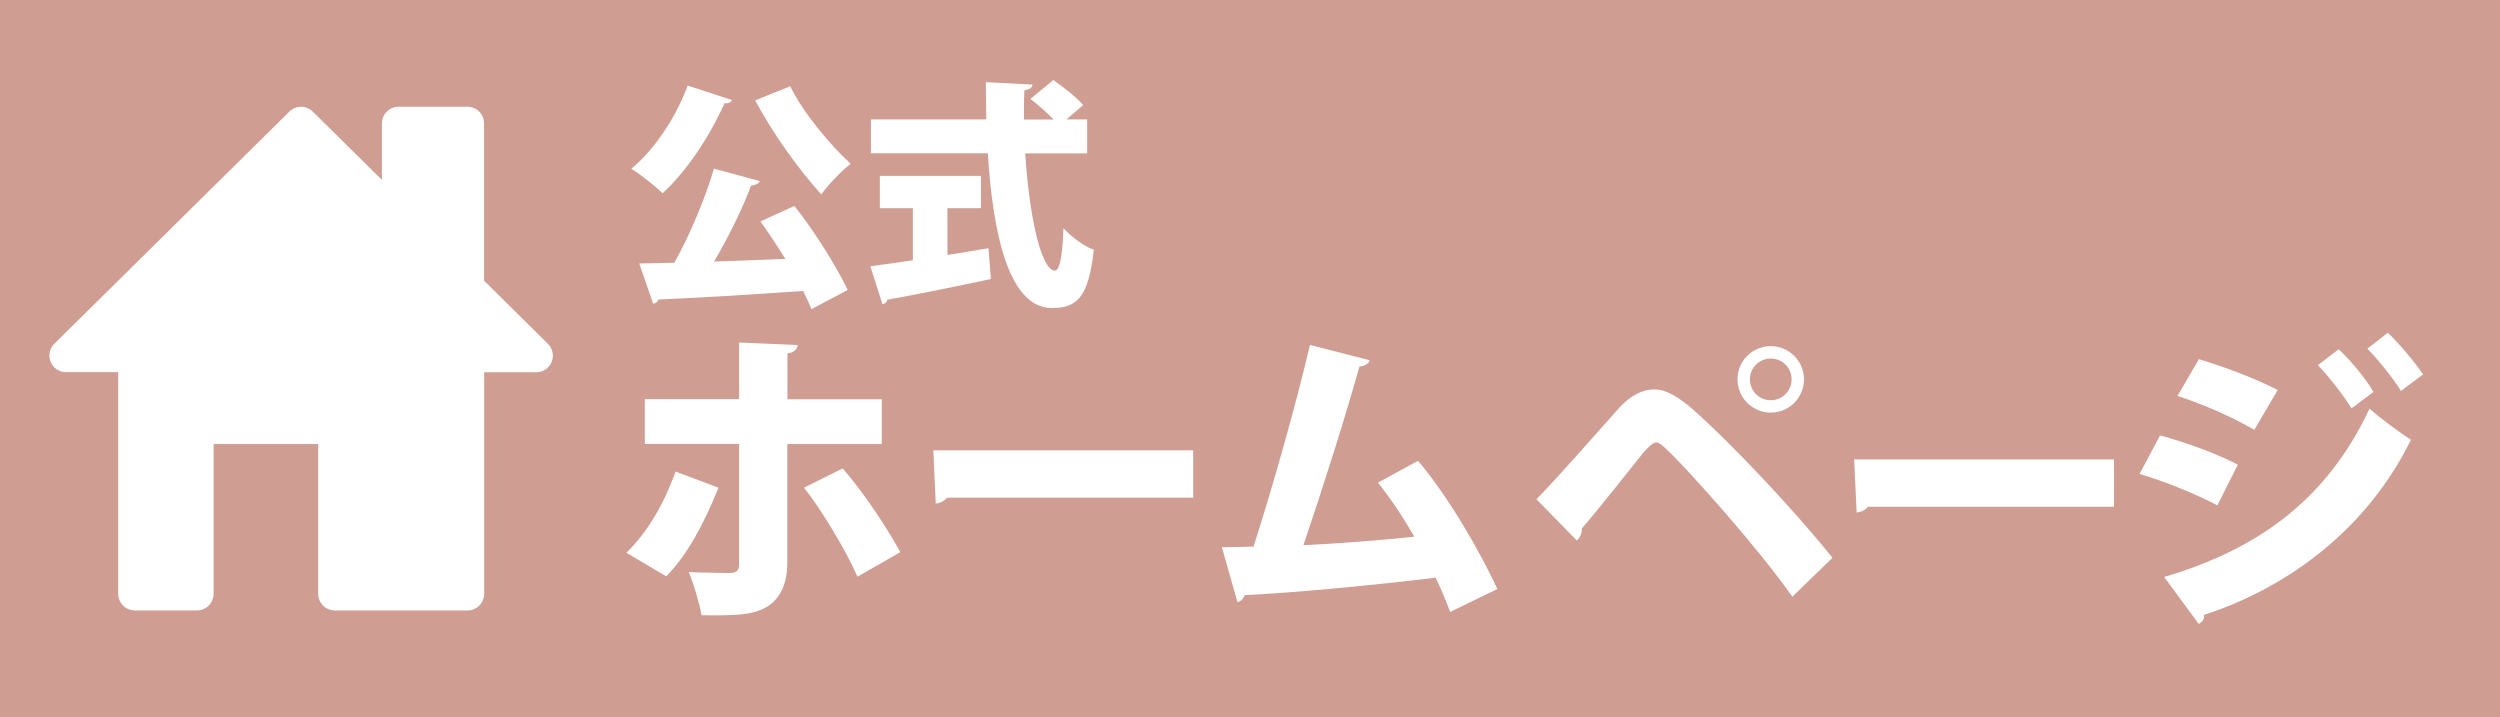
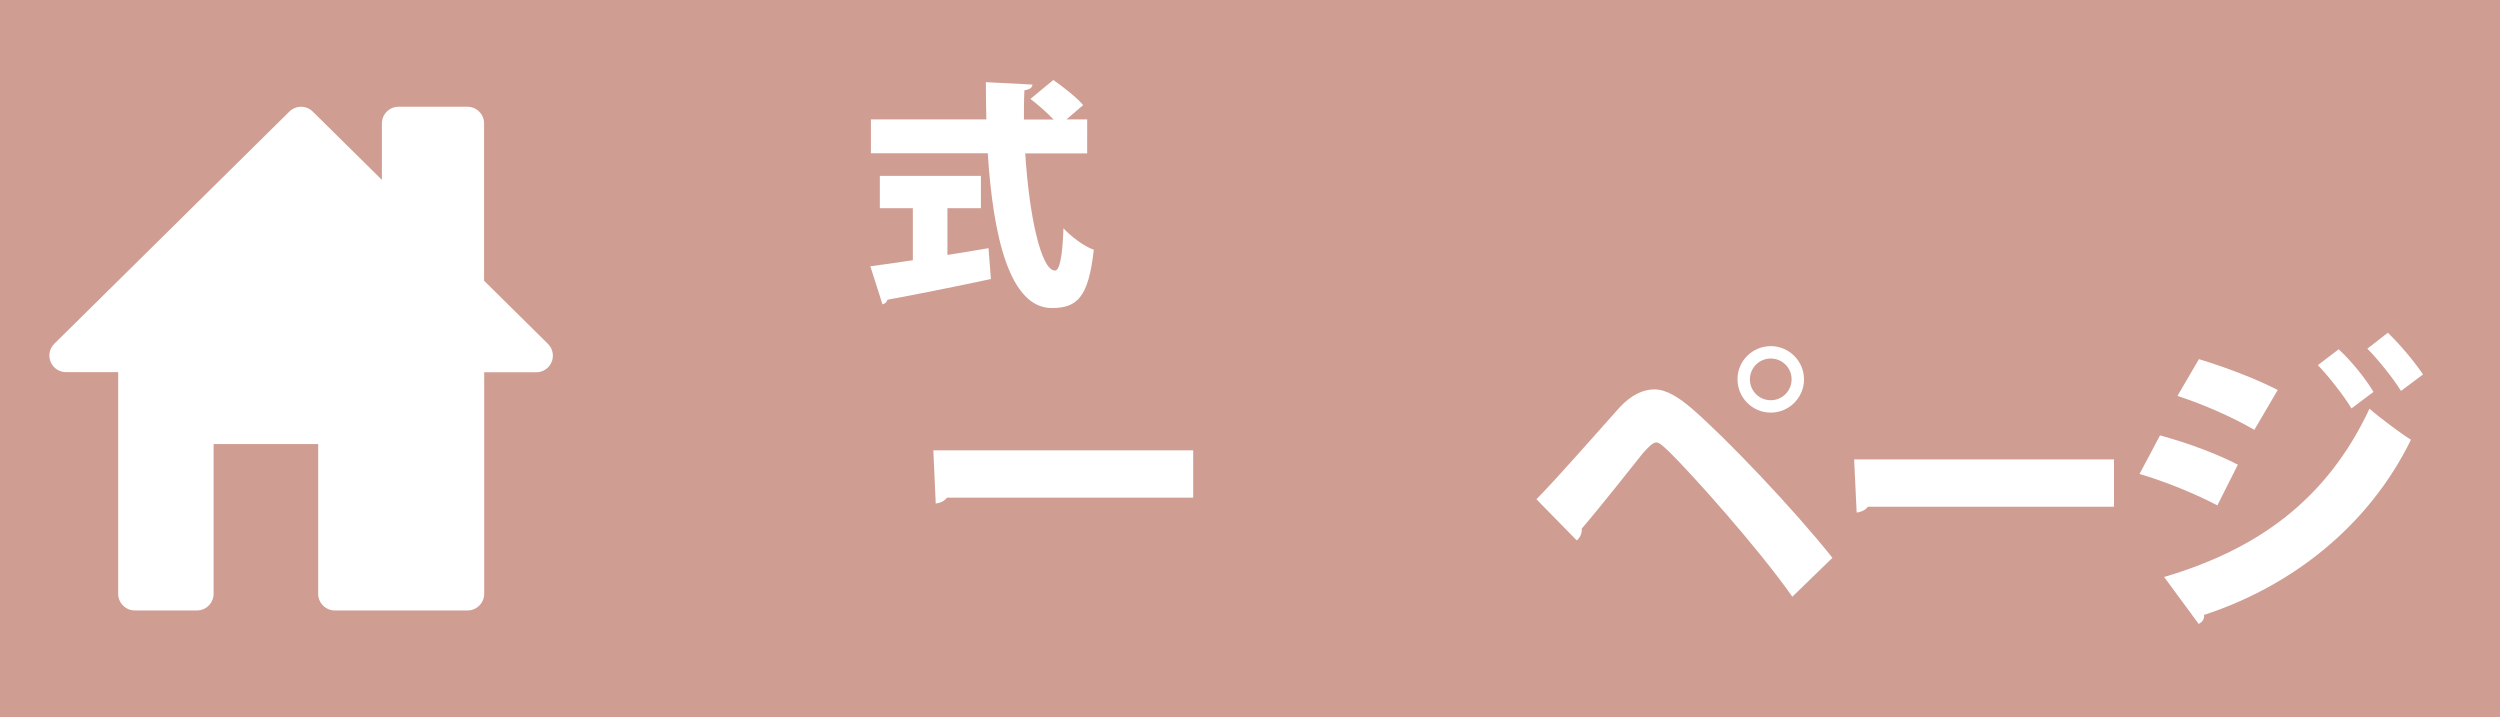
<svg xmlns="http://www.w3.org/2000/svg" version="1.1" id="レイヤー_1" x="0px" y="0px" viewBox="0 0 2075.1 595.3" style="enable-background:new 0 0 2075.1 595.3;" xml:space="preserve">
  <style type="text/css">
	.st0{fill:#CF9D92;}
	.st1{fill:#FFFFFF;}
</style>
  <rect class="st0" width="2075.1" height="595.3" />
  <path class="st1" d="M454.8,285.4c4,3.9,5.2,9.9,3.1,15c-2.1,5.2-7.2,8.6-12.7,8.6h-43.3v183.9c0,7.6-6.2,13.8-13.8,13.8H277.9  c-7.6,0-13.8-6.2-13.8-13.8V368.6h-86.8v124.3c0,7.6-6.2,13.8-13.8,13.8h-51.6c-7.6,0-13.8-6.2-13.8-13.8v-184H54.7  c-5.6,0-10.6-3.4-12.7-8.6s-0.9-11.1,3.1-15L240.2,92.6c5.4-5.3,14-5.3,19.4,0l57.4,56.7v-46.9c0-7.6,6.2-13.8,13.8-13.8H388  c7.6,0,13.8,6.2,13.8,13.8V233L454.8,285.4z" />
  <g>
-     <path class="st1" d="M607.7,83.1c-1,1.8-3.2,3-6.3,2.6c-12.3,27.4-31.3,56.3-51.4,74.7c-6.1-5.9-18.4-15.7-26-20.4   c19-15.3,37.3-43,46.8-69L607.7,83.1z M630.7,150.3c-1,2.2-3.6,3.4-7.3,3.8c-7.5,20.2-19.2,43.4-30.7,63   c18.8-0.6,39.1-1.4,59.1-2.2c-6.7-10.9-13.9-21.8-20.6-31.1l28.2-12.9c17.1,21.8,34.9,50.2,44.2,69.8l-30.1,15.9   c-1.8-4.6-4.2-9.5-6.9-15.1c-44.4,3.2-89.4,5.8-120.1,7.1c-0.6,2.2-2.6,3.4-4.4,3.4l-11.5-33.3l29.1-0.6   c12.9-23,25.6-53.3,32.9-78.1L630.7,150.3z M655.9,71.6c10.7,21.8,32.1,47.6,50.2,64.4c-7.7,5.9-18.8,17.4-24.4,25.4   c-18.8-20.8-40.4-50.8-54.9-78.1L655.9,71.6z" />
    <path class="st1" d="M786.4,172.9v38.7c11.3-1.8,22.8-3.6,34.1-5.6l2,25.6c-31.3,6.7-64.4,13.3-86,17.2c-0.4,2.2-2.2,3.4-4,3.8   L722.4,221c9.7-1.2,21.8-3,35.3-5v-43.2h-27.4v-26.8h83.9v26.8H786.4z M902.4,127.3H851c3.2,51.5,13.1,97.1,24.6,97.3   c3.8,0,6.3-10.9,7.1-35.1c6.5,6.9,16.9,14.9,25.2,17.8c-4.4,40-14.1,48.4-35.1,48.4c-35.1-0.4-48.6-60.3-52.9-128.5h-97V99.1h95.8   c-0.2-10.3-0.4-20.6-0.4-30.9l38.7,2c-0.2,2.6-2.2,4-6.7,4.8c-0.4,7.9-0.4,16.1-0.4,24.2h24.6c-5.4-5.7-12.9-12.3-19.2-17.1   l19-15.7c8.3,5.8,19.4,14.5,24.8,20.8l-13.9,11.9h17.2V127.3z" />
-     <path class="st1" d="M596.4,404.8c-11.9,29.4-25.6,55.5-43.4,73.6l-33.1-19.6c16.5-16,30.5-38.5,40.8-67.4L596.4,404.8z    M653.5,368.4v98.9c0,18.3-6.7,30.2-17,36.4c-12.1,7.2-26.9,7.2-54.2,7c-1.8-10.1-6.2-25.1-10.6-35.9c10.1,0.5,27.9,0.8,33.3,0.8   c7,0,8.5-2.3,8.5-7.7v-99.4h-78.3v-37.2h78.3v-47l48.6,2.1c-0.5,3.4-2.8,6.2-8.5,7v38h78.3v37.2H653.5z M699.5,388.8   c18.1,20.9,36.9,49.6,47.8,69.5l-35.6,20.4c-8.8-20.7-30.2-56.3-44.4-73.9L699.5,388.8z" />
    <path class="st1" d="M774.7,373.8h215.7v39.3H786c-1.8,2.6-5.4,4.4-9.3,4.9L774.7,373.8z" />
-     <path class="st1" d="M1203.7,507.9c-4.1-10.8-8-20.1-12.1-28.4c-57.6,7-120.9,12.7-158.6,14.5c-0.8,2.8-3.1,5.4-5.9,5.7l-12.9-45.5   c7.5,0,16.5-0.3,26.3-0.5c15.2-47.3,35.6-119.1,46.8-167.4l49.6,12.7c-0.8,2.8-4.1,4.9-8.5,5.2c-11.6,41.6-30,99.7-46.5,148.3   c24.5-1,68.2-4.4,92-7c-9.6-16.8-20.1-32.5-30.2-44.9l33.3-18.1c25.1,29.4,51.4,75.2,65.9,106.4L1203.7,507.9z" />
    <path class="st1" d="M1275.3,414.4c18.3-18.6,51.1-56.3,69-76.2c9.6-10.3,19.4-15,28.9-15c9.8,0,20.1,6.5,31,15.8   c29.2,25.3,84.7,83.7,116.8,124l-33.3,32.3c-28.4-40.6-83.9-102.3-101.5-119.6c-5.7-5.4-8.8-8.5-11.6-8.5   c-2.8,0.3-5.9,3.4-10.8,8.8c-7,8.8-35.1,44.4-50.9,62.8c0.3,3.1-0.8,7-4.1,9.8L1275.3,414.4z M1469.8,287.3   c15.2,0,27.6,12.4,27.6,27.6c0,15.2-12.4,27.6-27.6,27.6c-15.2,0-27.6-12.4-27.6-27.6C1442.1,299.2,1455,287.3,1469.8,287.3z    M1487.1,314.9c0-9.6-7.7-17.3-17.3-17.3c-9.6,0-17.3,7.7-17.3,17.3c0,9.6,7.7,17.3,17.3,17.3   C1479.8,332.2,1487.1,324,1487.1,314.9z" />
    <path class="st1" d="M1539,381.3h215.7v39.3h-204.3c-1.8,2.6-5.4,4.4-9.3,4.9L1539,381.3z" />
    <path class="st1" d="M1792.9,361.4c23,6.2,47.8,15.5,64.6,24.3l-17,33.8c-16.5-8.8-42.4-19.6-64.6-26.1L1792.9,361.4z    M1796.3,478.9c77-22.7,134.8-63.5,170.5-139.7c7.7,7,26.1,20.7,34.4,25.8c-35.4,72.3-99.7,121.9-171.8,145.4   c0.5,2.6-0.8,5.7-4.4,7.5L1796.3,478.9z M1825.2,298.1c23,7,47.3,16.3,65.4,25.6l-19.4,33.1c-18.3-10.6-41.1-20.7-63.8-28.2   L1825.2,298.1z M1941.2,289.9c10.1,9.3,22.5,24.5,28.9,35.4l-18.3,13.7c-5.4-9.3-19.6-27.6-27.9-35.9L1941.2,289.9z M1982,276.2   c10.1,9.6,22.7,24.8,29.2,34.6l-18.3,13.7c-5.9-9.8-19.4-26.6-27.9-35.1L1982,276.2z" />
  </g>
</svg>